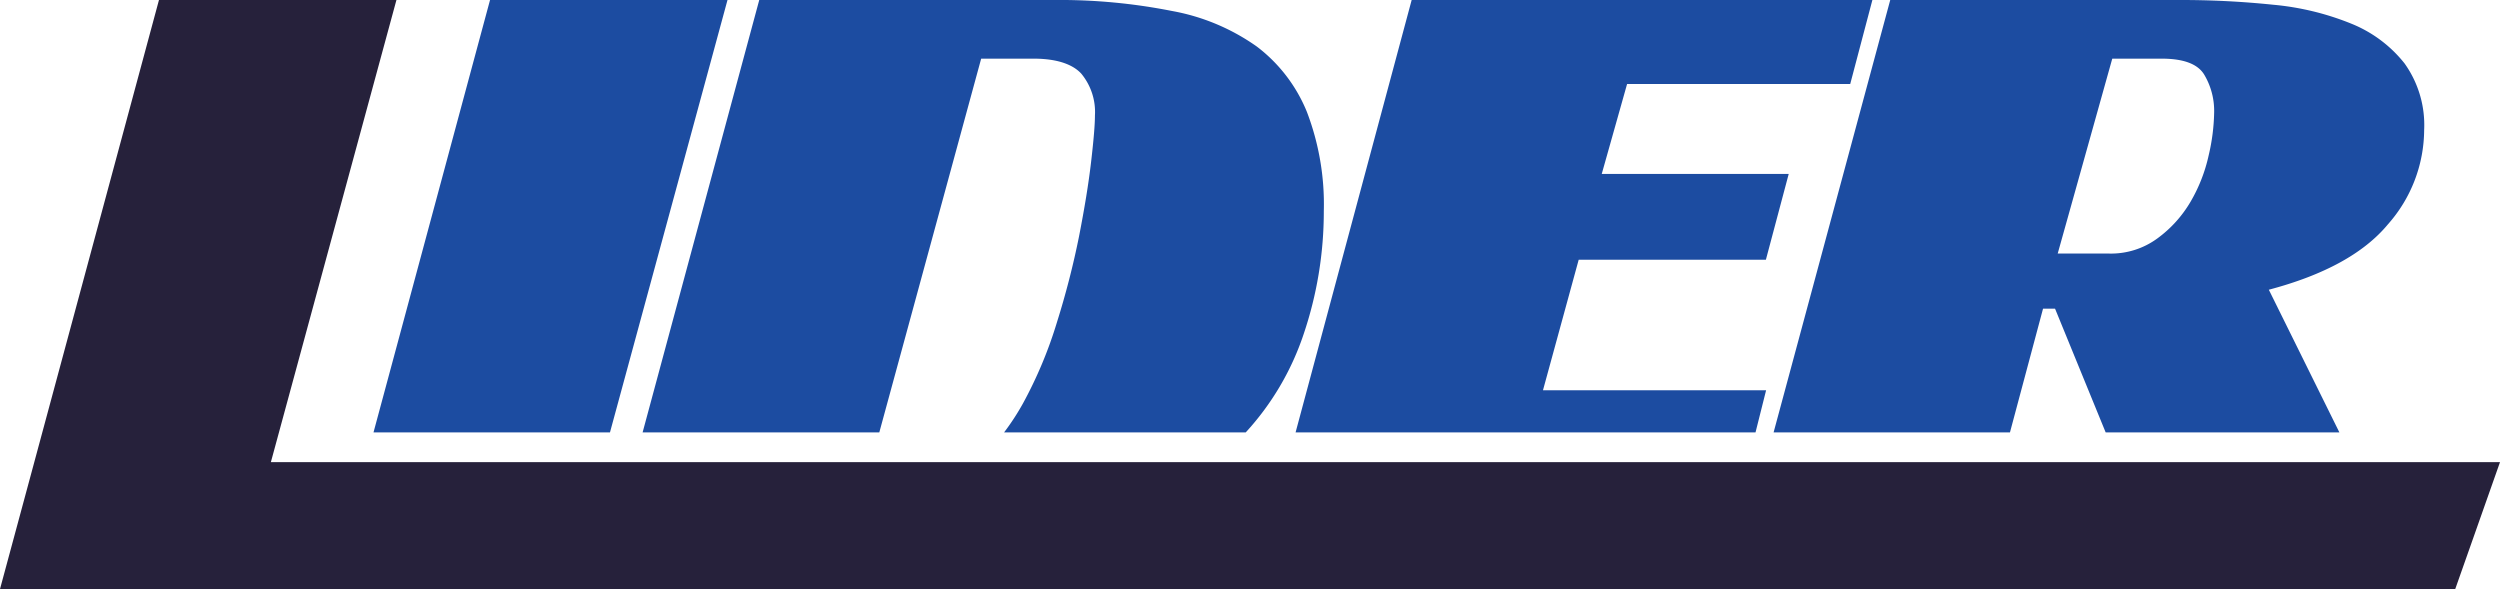
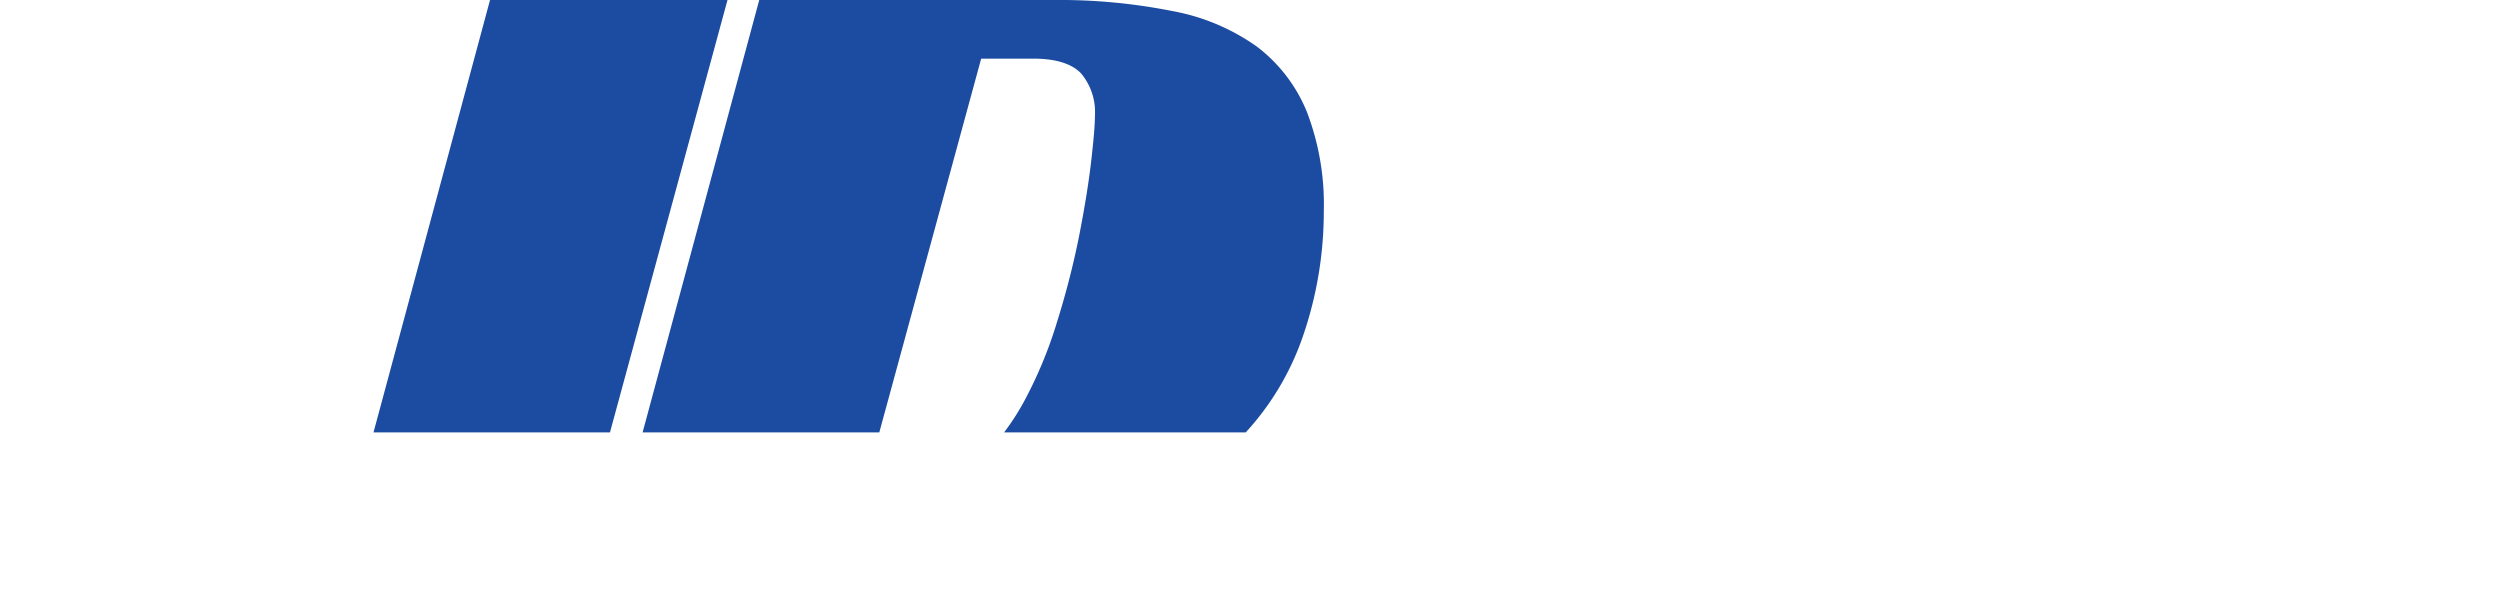
<svg xmlns="http://www.w3.org/2000/svg" viewBox="0 0 226.77 53.43">
  <defs>
    <style>.cls-1{fill:#1c4ca1;}.cls-2{fill:#26213b;}</style>
  </defs>
  <title>Asset 15</title>
  <g id="Layer_2" data-name="Layer 2">
    <g id="Layer_1-2" data-name="Layer 1">
      <polygon class="cls-1" points="55.33 39.22 65.99 0 44.45 0 33.88 39.22 55.33 39.22" />
      <path class="cls-1" d="M79.76,39.22,89,5.32h4.76c2,0,3.49.46,4.32,1.36a5.45,5.45,0,0,1,1.24,3.8c0,.83-.12,2.24-.35,4.22s-.6,4.22-1.09,6.73a75.49,75.49,0,0,1-2,7.78,38.89,38.89,0,0,1-3.07,7.35,22.14,22.14,0,0,1-1.73,2.66H113a24.74,24.74,0,0,0,5.24-8.88,34.75,34.75,0,0,0,1.84-11.18,23.48,23.48,0,0,0-1.53-9A14.1,14.1,0,0,0,114,4.22,19.19,19.19,0,0,0,106.33,1,52.44,52.44,0,0,0,95.57,0H68.87L58.29,39.22Z" />
-       <polygon class="cls-1" points="159.24 39.22 160.2 35.4 139.96 35.4 143.2 23.56 160.18 23.56 162.25 15.78 145.29 15.78 147.59 7.62 167.83 7.62 169.84 0 128.05 0 117.52 39.22 159.24 39.22" />
-       <path class="cls-1" d="M182.32,39.22l3-11.22h1.09L191,39.22h21.2L205.8,26.28q7.55-2,10.81-5.94a13,13,0,0,0,3.28-8.54,9.61,9.61,0,0,0-1.78-6.05,11.77,11.77,0,0,0-4.82-3.6A24.82,24.82,0,0,0,206.2.43,81.5,81.5,0,0,0,197.56,0h-26.1L160.88,39.22Zm9.28-33.9h4.47c2,0,3.28.48,3.87,1.45a6.43,6.43,0,0,1,.9,3.47,18.15,18.15,0,0,1-.5,3.87,14.46,14.46,0,0,1-1.64,4.19,11,11,0,0,1-3,3.32A7.11,7.11,0,0,1,191.31,23h-4.66Z" />
-       <polygon class="cls-2" points="24.57 41.92 35.96 0 14.42 0 3.11 41.92 3.11 41.92 0 53.43 222.71 53.43 226.77 41.92 24.57 41.92" />
    </g>
  </g>
</svg>